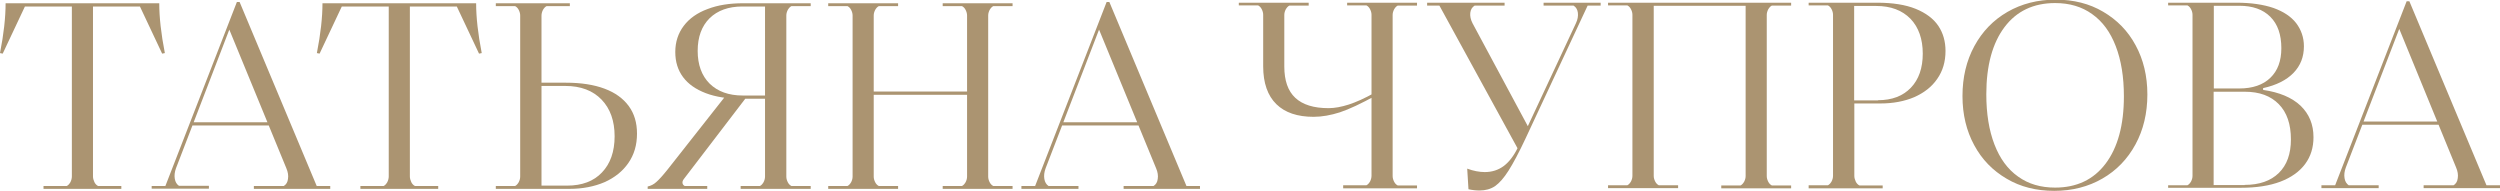
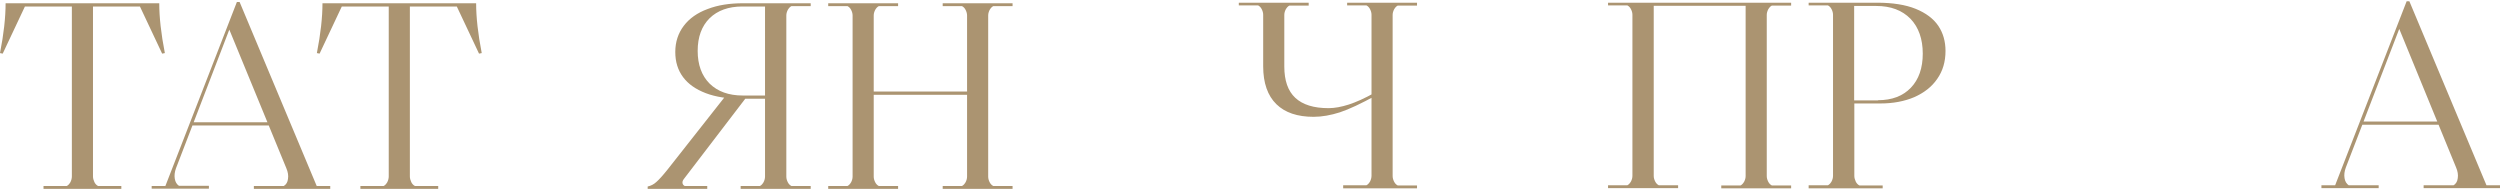
<svg xmlns="http://www.w3.org/2000/svg" id="Слой_1" x="0px" y="0px" viewBox="0 0 1384.6 105.7" style="enable-background:new 0 0 1384.6 105.7;" xml:space="preserve">
  <style type="text/css"> .st0{fill:#AB9471;} </style>
  <g>
    <g>
      <path class="st0" d="M24.1,104.6V103H37c0.8-0.4,1.4-1.1,2-2.1c0.5-1,0.8-2.1,0.8-3.2V3.6h-26L1.5,29.7L0,29.4 C2.1,18.8,3.1,9.6,3.1,1.8h85.1c0,7.7,1,16.9,3.1,27.6l-1.5,0.3L77.5,3.6h-26v94.1c0,1.1,0.3,2.1,0.8,3.2c0.5,1,1.2,1.7,2,2.1 h12.9v1.6H24.1z" />
      <path class="st0" d="M84,104.6V103h7.6L131.2,1.1h1.5L175.4,103h7.5v1.6h-42.3V103h16.6c1.3-0.8,2.1-2.1,2.3-3.9 c0.3-1.8,0-3.8-0.9-5.9l-31.6-76.8L97.5,93.1c-0.8,2.2-1,4.1-0.7,5.9c0.3,1.8,1.1,3.1,2.3,3.9h16.6v1.6H84z M105.5,69.5l0.6-1.8 h48.6v1.8H105.5z" />
      <path class="st0" d="M199.6,104.6V103h12.9c0.8-0.4,1.4-1.1,2-2.1c0.5-1,0.8-2.1,0.8-3.2V3.6h-26L177,29.7l-1.5-0.3 c2.1-10.7,3.1-19.9,3.1-27.6h85.1c0,7.7,1,16.9,3.1,27.6l-1.5,0.3L253,3.6h-26v94.1c0,1.1,0.3,2.1,0.8,3.2c0.5,1,1.2,1.7,2,2.1 h12.9v1.6H199.6z" />
-       <path class="st0" d="M274.6,104.6V103h10.7c0.8-0.4,1.4-1.1,2-2.1c0.5-1,0.8-2,0.8-3.1V8.6c0-1.1-0.3-2.1-0.8-3.1 c-0.5-1-1.2-1.7-2-2.1h-10.7V1.8h41v1.6h-12.9c-0.8,0.4-1.4,1.1-2,2.1c-0.5,1-0.8,2.1-0.8,3.2v37.1h13.6c8.3,0,15.4,1.1,21.3,3.3 s10.3,5.4,13.4,9.6c3.1,4.2,4.6,9.3,4.6,15.3c0,6.3-1.6,11.7-4.8,16.3c-3.2,4.6-7.6,8.1-13.2,10.6c-5.6,2.4-12.1,3.7-19.4,3.7 H274.6z M314.1,102.8c8.2,0,14.7-2.4,19.3-7.3c4.6-4.8,7-11.5,7-20c0-8.5-2.4-15.3-7.2-20.3c-4.8-5-11.5-7.6-20.1-7.6h-13.2v55.2 H314.1z" />
      <path class="st0" d="M358.7,103.3c1.8-0.4,3.4-1.2,4.8-2.5c1.5-1.3,3.6-3.6,6.3-7l32.3-41l4.8,0.9h6.6l-34.8,45.5 c-0.6,0.8-0.8,1.5-0.7,2.2c0.1,0.7,0.5,1.2,1.2,1.6h12.5v1.6h-33V103.3z M410.2,104.6V103h10.7c0.8-0.4,1.4-1.1,2-2.1 c0.5-1,0.8-2,0.8-3.1V54.7h-13.1c-7.6,0-14.2-1-19.7-3.1c-5.5-2.1-9.7-5-12.6-8.9c-2.9-3.9-4.3-8.5-4.3-13.9 c0-5.6,1.6-10.4,4.7-14.5c3.1-4.1,7.5-7.2,13.2-9.3c5.7-2.2,12.2-3.2,19.7-3.2H449v1.6h-10.7c-0.8,0.4-1.4,1.1-2,2.1 c-0.5,1-0.8,2-0.8,3.1v89.2c0,1.1,0.3,2.1,0.8,3.1c0.5,1,1.2,1.7,2,2.1H449v1.6H410.2z M411.4,52.9h12.3V3.6h-12.6 c-7.6,0-13.7,2.2-18.1,6.5c-4.4,4.4-6.6,10.4-6.6,18.1c0,7.6,2.2,13.7,6.6,18.1C397.5,50.7,403.6,52.9,411.4,52.9z" />
      <path class="st0" d="M458.7,104.6V103h10.7c0.8-0.4,1.4-1.1,2-2.1c0.5-1,0.8-2,0.8-3.1V8.6c0-1.1-0.3-2.1-0.8-3.1 c-0.5-1-1.2-1.7-2-2.1h-10.7V1.8h38.7v1.6h-10.7c-0.8,0.4-1.4,1.1-2,2.1c-0.5,1-0.8,2-0.8,3.1v89.2c0,1.1,0.3,2.1,0.8,3.1 c0.5,1,1.2,1.7,2,2.1h10.7v1.6H458.7z M478,52.5v-1.8h63.4v1.8H478z M522.1,104.6V103h10.7c0.8-0.4,1.4-1.1,2-2.1 c0.5-1,0.8-2,0.8-3.1V8.6c0-1.1-0.3-2.1-0.8-3.1c-0.5-1-1.2-1.7-2-2.1h-10.7V1.8h38.7v1.6h-10.7c-0.8,0.4-1.4,1.1-2,2.1 c-0.5,1-0.8,2-0.8,3.1v89.2c0,1.1,0.3,2.1,0.8,3.1c0.5,1,1.2,1.7,2,2.1h10.7v1.6H522.1z" />
-       <path class="st0" d="M565.7,104.6V103h7.6L612.9,1.1h1.5L657.1,103h7.5v1.6h-42.3V103h16.6c1.3-0.8,2.1-2.1,2.3-3.9 c0.3-1.8,0-3.8-0.9-5.9l-31.6-76.8l-29.6,76.8c-0.8,2.2-1,4.1-0.7,5.9c0.3,1.8,1.1,3.1,2.3,3.9h16.6v1.6H565.7z M587.2,69.5 l0.6-1.8h48.6v1.8H587.2z" />
    </g>
    <g>
      <path class="st0" d="M727.5,64.7c-8.9,0-15.8-2.3-20.6-7c-4.8-4.7-7.3-11.7-7.3-21V8.2c0-1.1-0.3-2.1-0.8-3.1 c-0.5-1-1.2-1.7-2-2.1h-10.7V1.5h38.7v1.6h-10.7c-0.8,0.4-1.4,1.1-2,2.1c-0.5,1-0.8,2-0.8,3.1v28.5c0,7.8,2,13.6,6.1,17.4 c4.1,3.8,10.2,5.7,18.4,5.7c3.4,0,7.1-0.7,11.2-2c4-1.3,8.7-3.4,14.1-6.4l0.7,1.5c-8,4.4-14.6,7.5-19.7,9.2 C737.1,63.8,732.2,64.7,727.5,64.7z M743.9,104.2v-1.6h12.9c0.8-0.4,1.4-1.1,2-2.1c0.5-1,0.8-2.1,0.8-3.2V8.2 c0-1.1-0.3-2.1-0.8-3.1c-0.5-1-1.2-1.7-2-2.1h-10.7V1.5h38.7v1.6h-10.7c-0.8,0.4-1.4,1.1-2,2.1c-0.5,1-0.8,2-0.8,3.1v89.2 c0,1.1,0.3,2.1,0.8,3.1c0.5,1,1.2,1.7,2,2.1h10.7v1.6H743.9z" />
-       <path class="st0" d="M840.9,82.9L797.2,3.1h-6.8V1.5h42.9v1.6h-16.6c-1.4,0.9-2.2,2.2-2.4,4c-0.2,1.8,0.2,3.7,1.2,5.7l31,57.7 L840.9,82.9z M819.5,105.5c-2,0-4-0.2-6.2-0.7l-0.7-11.4c3.5,1.3,6.8,1.9,9.7,1.9c4,0,7.5-1.1,10.6-3.4c3-2.3,5.6-5.7,7.8-10.3 l32.1-68.7c1-2.1,1.3-4,1.1-5.8c-0.2-1.8-1.1-3.2-2.4-4h-16.6V1.5h31.6v1.6h-7.2l-34.3,73.4c-3.7,7.9-6.9,13.9-9.5,18 c-2.6,4.1-5.1,6.9-7.5,8.6C825.6,104.7,822.7,105.5,819.5,105.5z" />
      <path class="st0" d="M890.6,104.2v-1.6h10.7c0.8-0.4,1.4-1.1,2-2.1c0.5-1,0.8-2,0.8-3.1V8.2c0-1.1-0.3-2.1-0.8-3.1 c-0.5-1-1.2-1.7-2-2.1h-10.7V1.5H992v1.6h-10.7c-0.8,0.4-1.4,1.1-2,2.1c-0.5,1-0.8,2-0.8,3.1v89.2c0,1.1,0.3,2.1,0.8,3.1 c0.5,1,1.2,1.7,2,2.1H992v1.6h-38.7v-1.6h10.7c0.8-0.4,1.4-1.1,2-2.1c0.5-1,0.8-2,0.8-3.1V3.2h-50.9v94.2c0,1.1,0.3,2.1,0.8,3.1 c0.5,1,1.2,1.7,2,2.1h10.7v1.6H890.6z" />
      <path class="st0" d="M1001.7,104.2v-1.6h10.7c0.8-0.4,1.4-1.1,2-2.1c0.5-1,0.8-2,0.8-3.1V8.2c0-1.1-0.3-2.1-0.8-3.1 c-0.5-1-1.2-1.7-2-2.1h-10.7V1.5h37.9c8.6,0,15.7,1.1,21.4,3.4c5.6,2.3,9.8,5.4,12.5,9.4c2.7,4,4,8.7,4,13.9 c0,6-1.5,11.1-4.6,15.5c-3,4.4-7.3,7.7-12.7,10.1c-5.4,2.3-11.7,3.5-18.7,3.5h-14.5v40.1c0,1.1,0.3,2.1,0.8,3.2 c0.5,1,1.2,1.7,2,2.1h12.9v1.6H1001.7z M1040.1,55.5c7.7,0,13.8-2.3,18.2-6.9c4.4-4.6,6.6-10.9,6.6-18.9c0-8.1-2.3-14.6-6.8-19.3 c-4.6-4.7-10.9-7.1-19-7.1h-12.2v52.3H1040.1z" />
-       <path class="st0" d="M1137.7,105.7c-9.9,0-18.7-2.2-26.3-6.7c-7.7-4.5-13.7-10.6-18-18.6c-4.3-7.9-6.5-17-6.5-27.2 c0-10.4,2.2-19.6,6.6-27.7c4.4-8.1,10.5-14.4,18.3-18.9c7.8-4.5,16.7-6.8,26.7-6.8c9.9,0,18.7,2.2,26.3,6.7 c7.7,4.5,13.7,10.6,18,18.6c4.3,7.9,6.5,17,6.5,27.2c0,10.4-2.2,19.6-6.6,27.7s-10.5,14.4-18.3,18.9 C1156.6,103.4,1147.7,105.7,1137.7,105.7z M1138.2,103.9c11.9,0,21.3-4.4,28-13.3c6.7-8.9,10.1-21.3,10.1-37.2 c0-10.8-1.5-20-4.5-27.8c-3-7.8-7.3-13.7-13.1-17.8c-5.7-4.1-12.5-6.1-20.5-6.1c-11.9,0-21.3,4.4-28,13.3 c-6.7,8.9-10.1,21.3-10.1,37.2c0,10.8,1.5,20,4.5,27.8c3,7.8,7.3,13.7,13.1,17.8C1123.4,101.9,1130.2,103.9,1138.2,103.9z" />
-       <path class="st0" d="M1200.8,104.2v-1.6h10.7c0.8-0.4,1.4-1.1,2-2.1c0.5-1,0.8-2,0.8-3.1V8.2c0-1.1-0.3-2.1-0.8-3.1 c-0.5-1-1.2-1.7-2-2.1h-10.7V1.5h37.9c8,0,14.8,1,20.4,2.9c5.6,2,9.8,4.8,12.6,8.4c2.8,3.7,4.3,8,4.3,12.8 c0,5.9-1.9,10.8-5.8,14.8c-3.9,4-9.5,6.8-16.8,8.4v1c9,1.3,15.9,4.2,20.7,8.7c4.8,4.6,7.2,10.4,7.2,17.5c0,5.7-1.5,10.6-4.6,14.8 c-3.1,4.2-7.7,7.5-13.7,9.8c-6.1,2.3-13.4,3.4-22,3.4H1200.8z M1240.2,49c7.4,0,13.2-2,17.2-5.9c4.1-3.9,6.1-9.4,6.1-16.4 c0-7.5-2-13.3-6.1-17.4c-4.1-4.1-9.8-6.1-17.2-6.1h-14.1V49H1240.2z M1243.2,102.4c8.1,0,14.4-2.2,18.9-6.6 c4.5-4.4,6.7-10.6,6.7-18.6c0-8.4-2.2-14.9-6.7-19.5c-4.5-4.6-10.7-6.9-18.9-6.9h-17.2v51.7H1243.2z" />
      <path class="st0" d="M1285.7,104.2v-1.6h7.6l39.6-101.9h1.5l42.7,101.9h7.5v1.6h-42.3v-1.6h16.6c1.3-0.8,2.1-2.1,2.3-3.9 c0.3-1.8,0-3.8-0.9-5.9L1328.8,16l-29.6,76.8c-0.8,2.2-1,4.1-0.7,5.9c0.3,1.8,1.1,3.1,2.3,3.9h16.6v1.6H1285.7z M1307.2,69.1 l0.6-1.8h48.6v1.8H1307.2z" />
    </g>
  </g>
</svg>